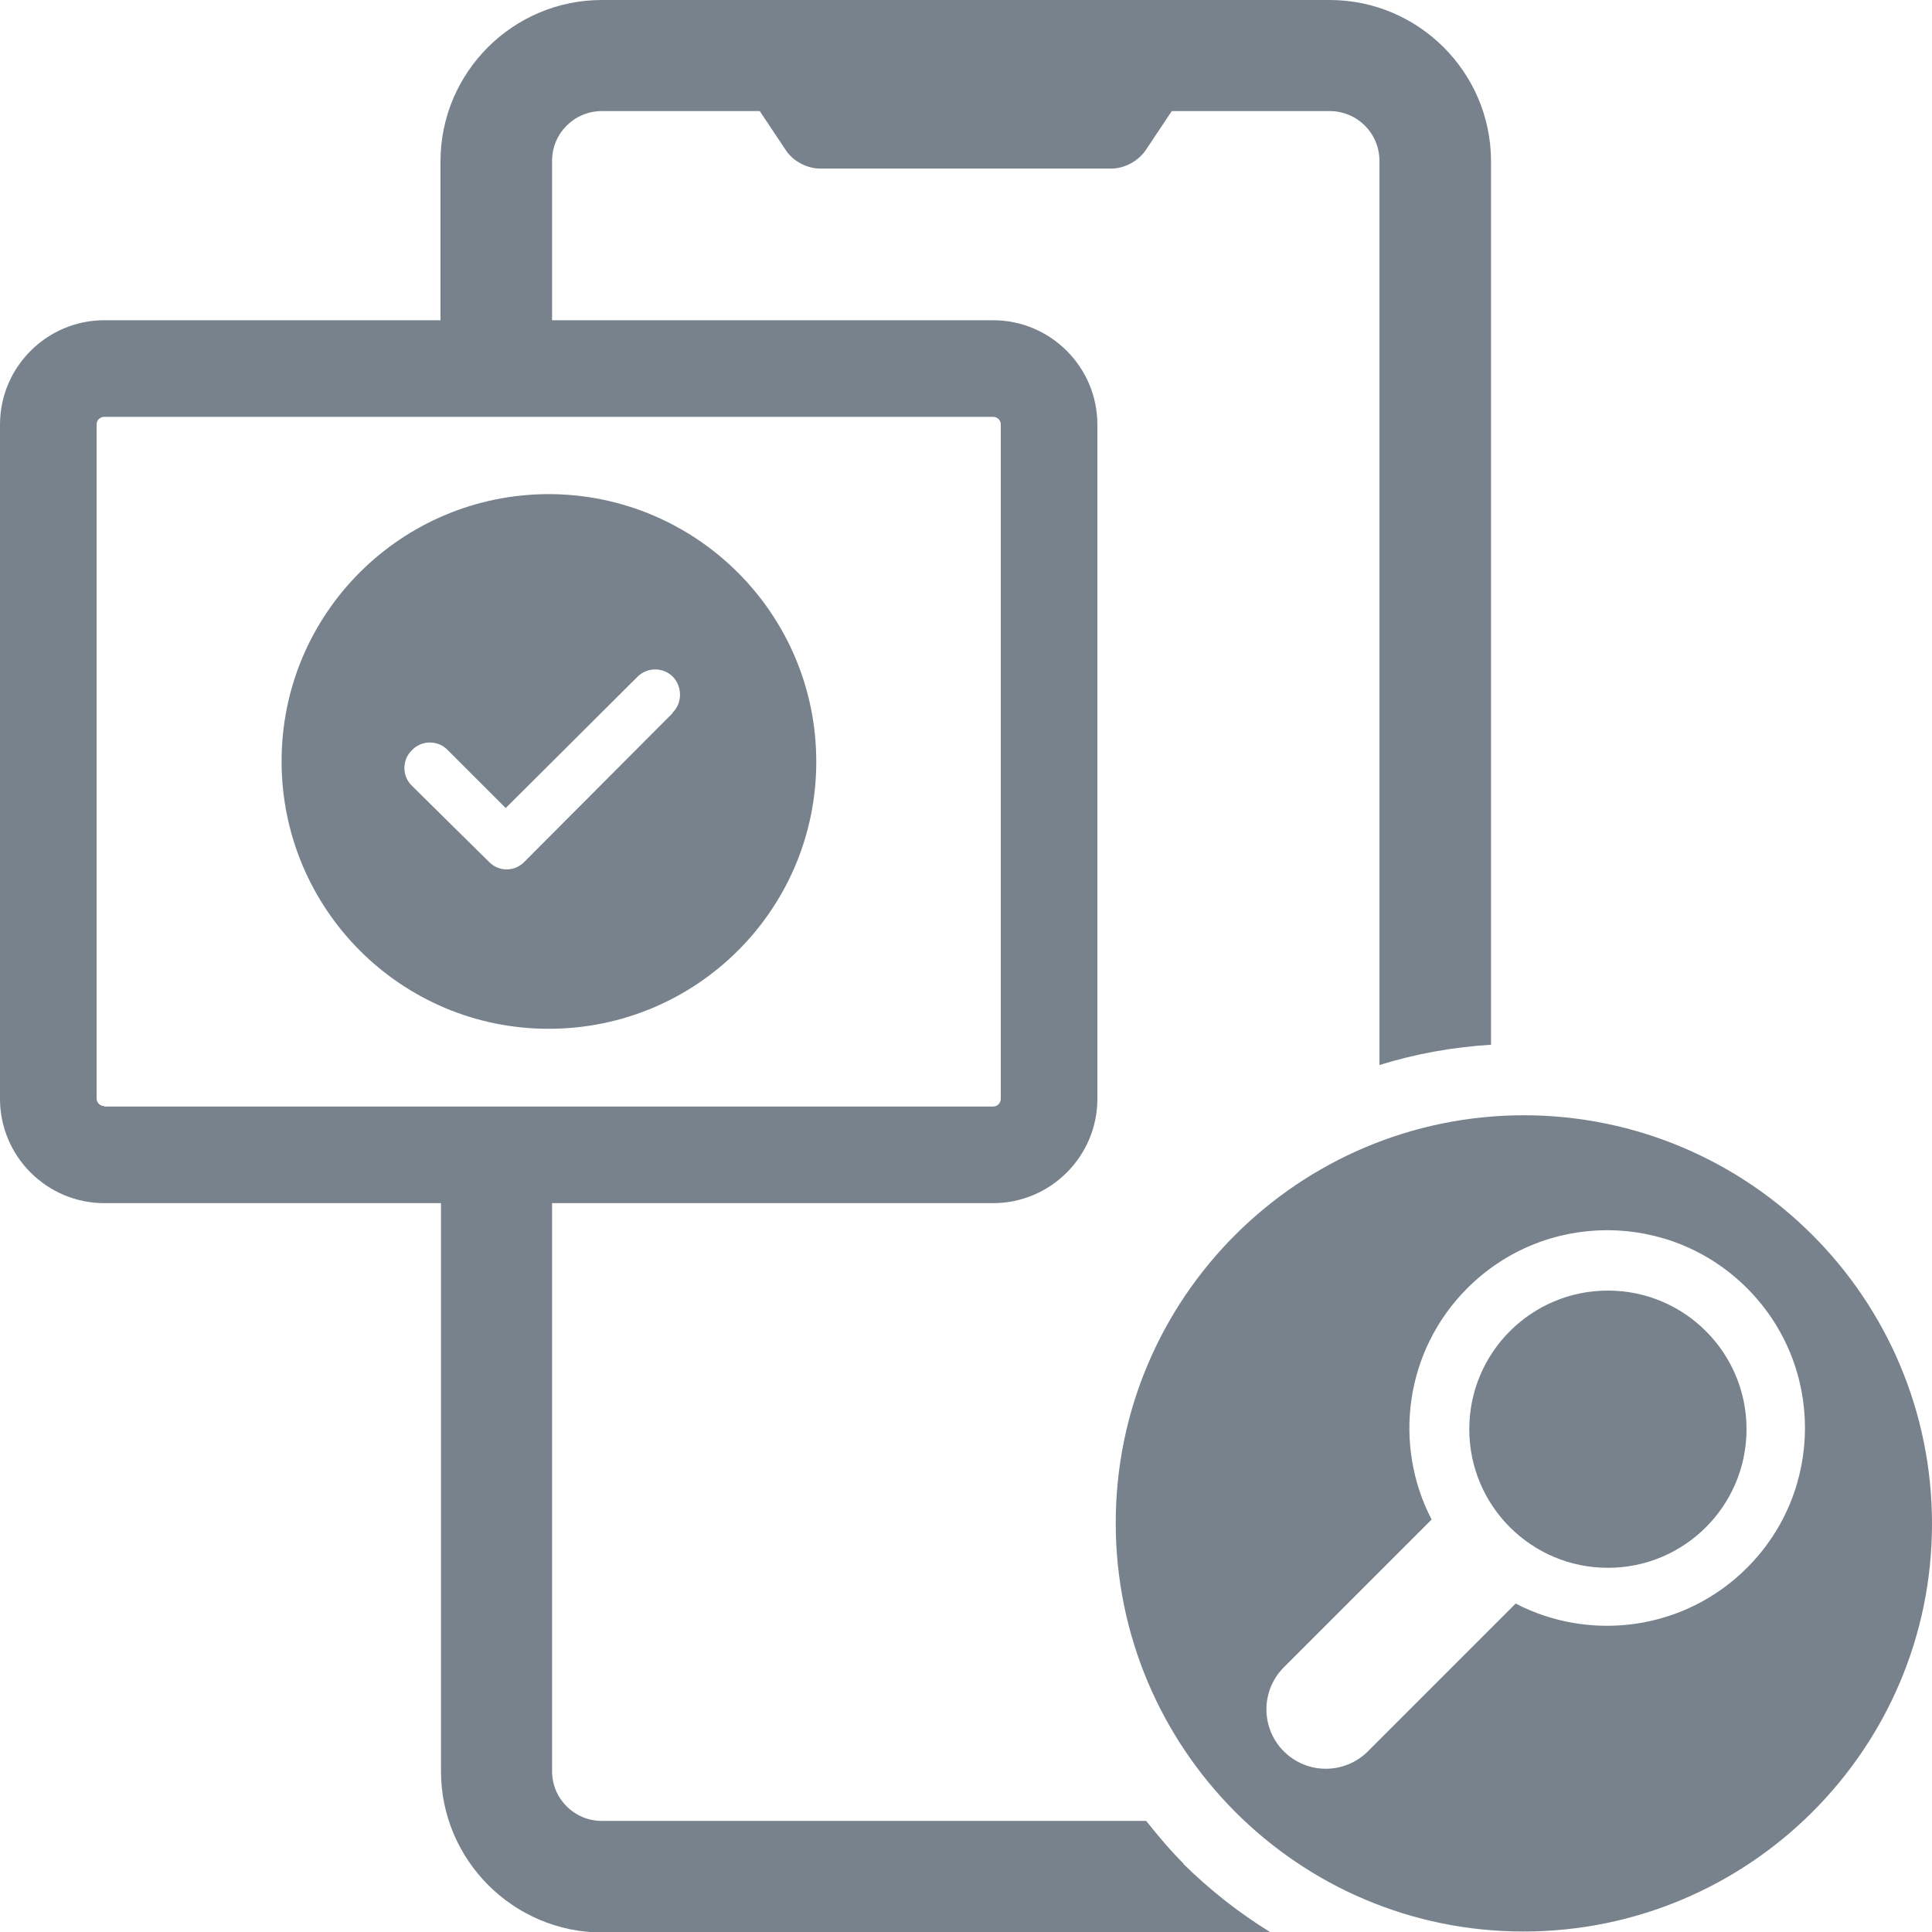
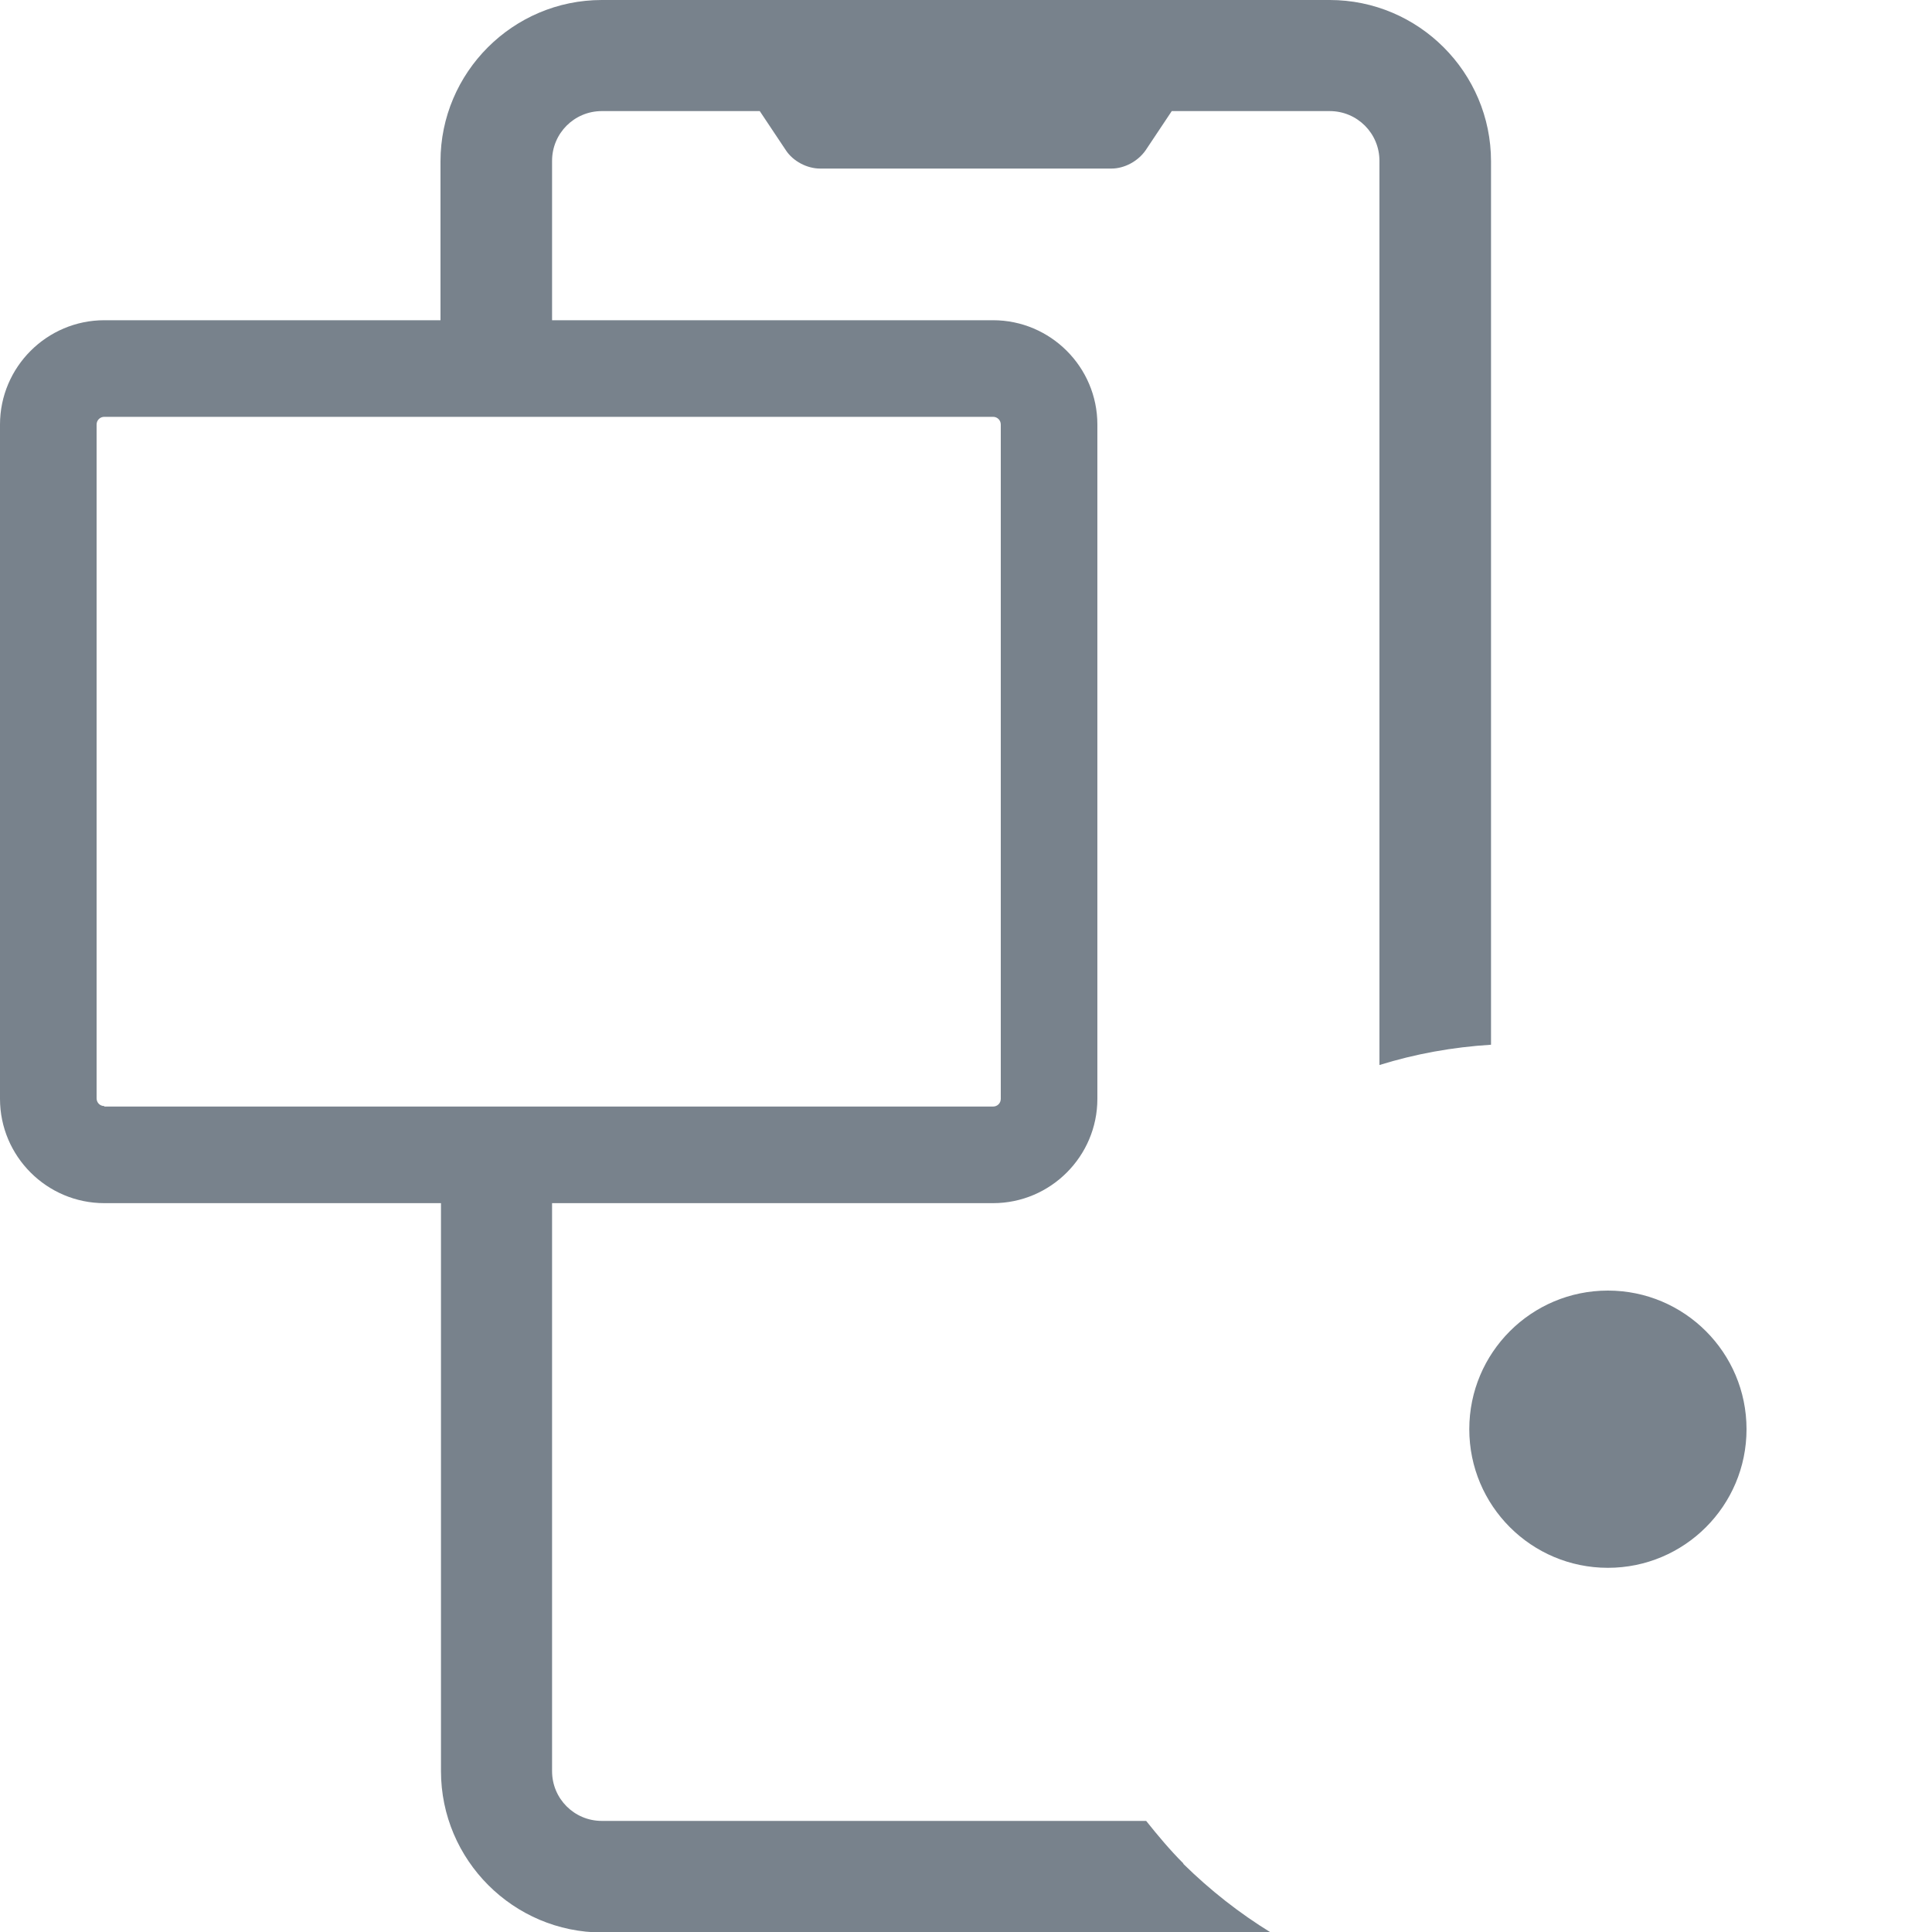
<svg xmlns="http://www.w3.org/2000/svg" id="_лой_1" viewBox="0 0 40 40">
  <defs>
    <style>.cls-1{fill:#78828c;}</style>
  </defs>
  <g>
    <circle class="cls-1" cx="33.29" cy="29.59" r="2.87" />
-     <path class="cls-1" d="M31.56,23.09c-4.67,0-8.46,3.78-8.46,8.44,0,4.67,3.78,8.46,8.44,8.46,4.67,0,8.46-3.78,8.46-8.44h0c0-4.67-3.78-8.45-8.44-8.46Zm4.61,9.37c-1.3,1.3-3.25,1.54-4.79,.74l-3.06,3.06c-.48,.48-1.26,.48-1.74,0-.48-.48-.48-1.26,0-1.74l3.06-3.06h0c-.8-1.54-.56-3.49,.74-4.79,1.6-1.6,4.19-1.6,5.79,0,1.6,1.6,1.6,4.19,0,5.79Z" />
  </g>
-   <path class="cls-1" d="M11.37,10.23c-3.06,0-5.54,2.47-5.54,5.53,0,3.06,2.47,5.54,5.53,5.54,3.06,0,5.54-2.47,5.54-5.53h0c0-3.06-2.48-5.53-5.53-5.54Zm2.56,4.53l-3.08,3.09c-.2,.2-.52,.2-.72,0h0l-1.6-1.58c-.21-.2-.21-.54,0-.74,.2-.21,.54-.21,.74,0l1.2,1.2,2.73-2.72c.2-.2,.53-.2,.73,0h0c.2,.21,.2,.55-.01,.75Z" />
  <path class="cls-1" d="M24.5,38.58c-.28-.28-.53-.58-.77-.88H12.46c-.57,0-1.03-.46-1.03-1.03v-11.76h9.13c1.19,0,2.16-.97,2.16-2.16V8.79c0-1.19-.97-2.16-2.16-2.16H11.43V3.33c0-.57,.46-1.03,1.03-1.03h3.27l.54,.81c.15,.23,.44,.38,.71,.38h6.03c.27,0,.55-.15,.71-.38l.54-.81h3.27c.57,0,1.03,.46,1.03,1.03V22.05c.74-.23,1.51-.37,2.31-.42V3.34c0-1.84-1.5-3.34-3.34-3.34H12.46c-1.84,0-3.34,1.5-3.34,3.34v3.29H2.16c-1.19,0-2.16,.97-2.16,2.16v13.96c0,1.19,.97,2.16,2.16,2.16h6.97v11.76c0,1.84,1.5,3.34,3.34,3.34h13.84c-.65-.4-1.25-.87-1.81-1.42ZM2.16,22.9c-.09,0-.16-.07-.16-.16V8.79c0-.09,.07-.16,.16-.16H20.56c.09,0,.16,.07,.16,.16v13.96c0,.09-.07,.16-.16,.16H2.16Z" />
</svg>